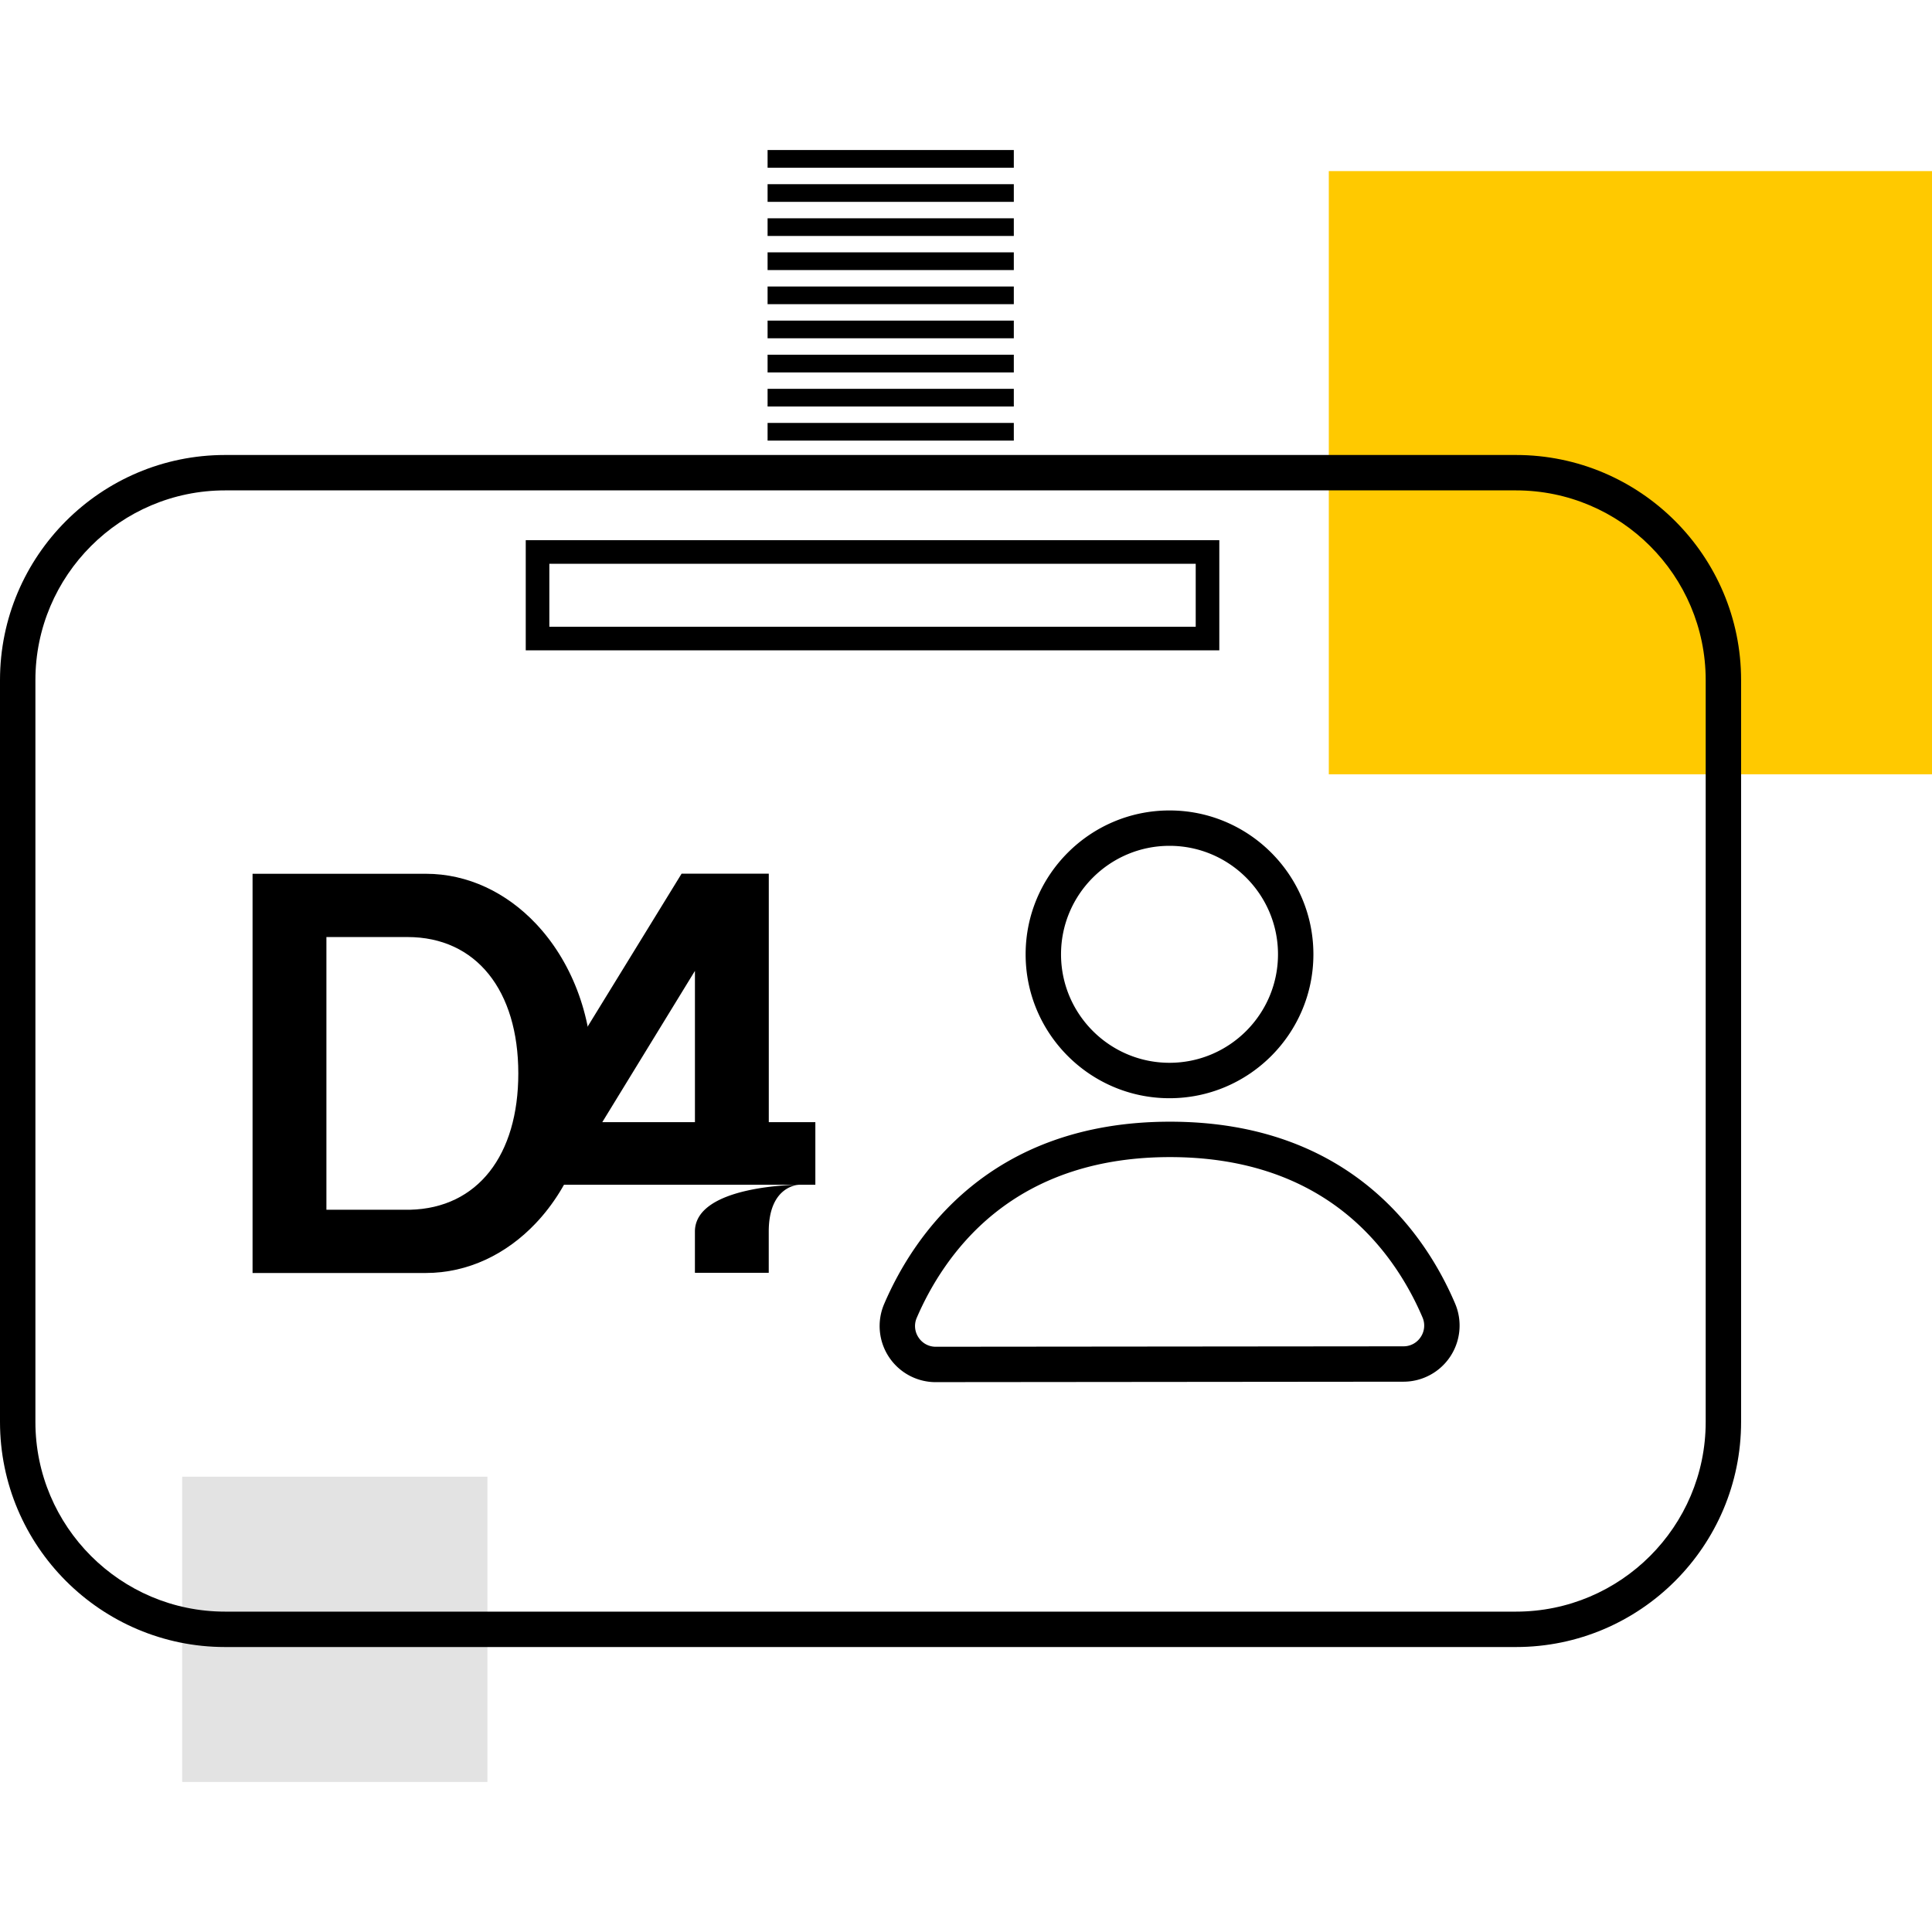
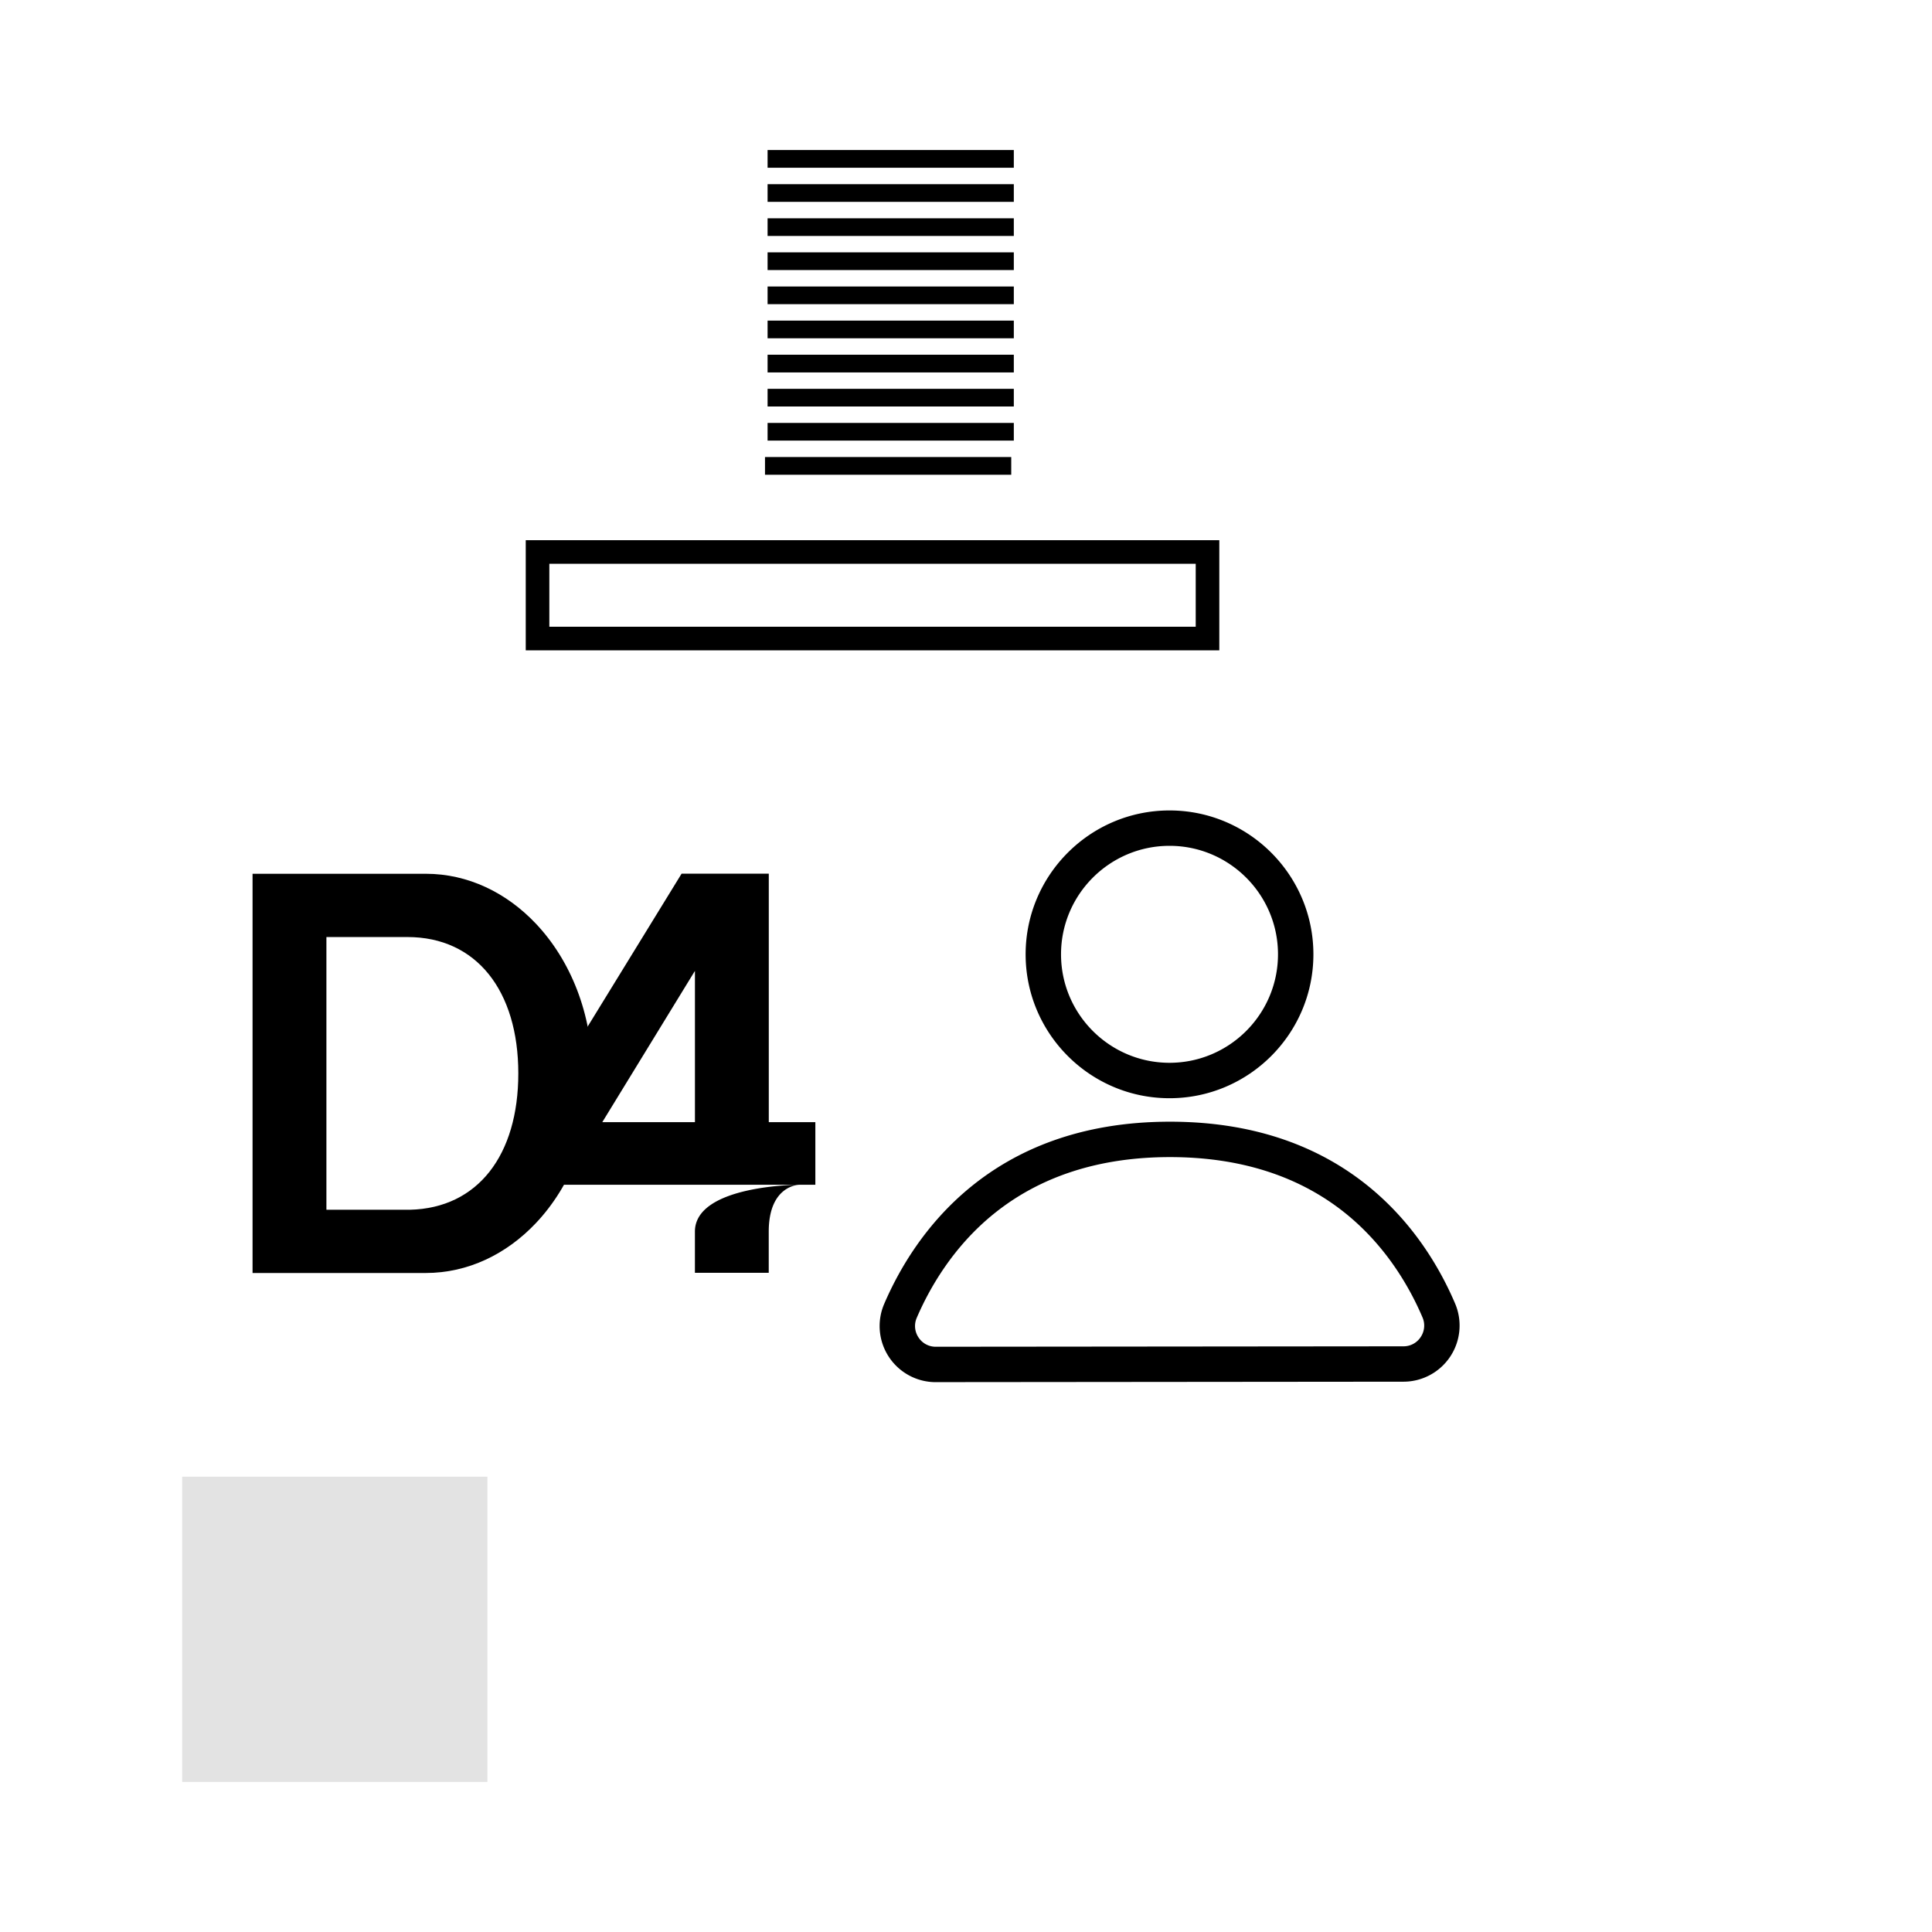
<svg xmlns="http://www.w3.org/2000/svg" viewBox="0 0 80 80">
  <style />
  <g id="Calque_62">
-     <path fill="#ffc900" d="M55.023 7.085H80v24.977H55.023z" />
    <path fill="#e3e3e3" d="M7.544 61.147h12.639v12.639H7.544z" />
-     <path d="M62.774 68.2H9.321C4.181 68.2 0 64.019 0 58.879V28.161c0-5.14 4.181-9.321 9.321-9.321h53.453c5.14 0 9.321 4.181 9.321 9.321v30.718c0 5.14-4.182 9.321-9.321 9.321zM9.321 20.306c-4.331 0-7.855 3.524-7.855 7.855v30.718c0 4.331 3.524 7.855 7.855 7.855h53.453c4.331 0 7.855-3.524 7.855-7.855V28.161c0-4.331-3.524-7.855-7.855-7.855H9.321z" />
    <path d="M24.526 44.446c0 2.469-.903 4.686-2.336 6.2-1.216 1.286-2.812 2.066-4.561 2.066h-7.171V36.181h7.171c1.749 0 3.345.78 4.561 2.066 1.432 1.514 2.336 3.73 2.336 6.199zm-3.064.002c0-3.424-1.733-5.647-4.59-5.647V38.8h-3.356v11.293s3.427.001 3.463 0c2.807-.068 4.483-2.264 4.483-5.645z" />
    <path d="M33.762 46.467v2.591h-.658s-1.272 0-1.272 1.94v1.705h-3.057v-1.705c0-1.94 4.329-1.94 4.329-1.94H22.052v-2.837l6.172-10.045h3.61v10.291h1.928zm-4.986-6.261l-.015.02-3.822 6.241h3.837v-6.261zm19.651 5.269c-3.285 0-5.958-2.673-5.958-5.958s2.673-5.958 5.958-5.958 5.958 2.673 5.958 5.958-2.673 5.958-5.958 5.958zm0-10.451c-2.477 0-4.492 2.015-4.492 4.492s2.015 4.492 4.492 4.492 4.492-2.015 4.492-4.492-2.015-4.492-4.492-4.492zM38.75 57.232a2.323 2.323 0 01-2.135-3.246c1.21-2.815 4.355-7.539 11.832-7.539 7.48 0 10.606 4.715 11.804 7.526a2.325 2.325 0 01-2.135 3.24l-19.363.018-.003.001zm9.697-9.319c-2.915 0-5.37.791-7.298 2.351-1.696 1.372-2.669 3.096-3.187 4.301a.848.848 0 00.072.816.845.845 0 00.716.385h.001l19.363-.018a.844.844 0 00.715-.385.85.85 0 00.073-.814c-.512-1.202-1.477-2.921-3.166-4.29-1.921-1.557-4.374-2.346-7.289-2.346zm-16.663-41.7H41.98v.733H31.784zm0 1.413H41.98v.733H31.784zm0 1.412H41.98v.733H31.784zm0 1.412H41.98v.733H31.784zm0 1.413H41.98v.733H31.784zm0 1.412H41.98v.733H31.784zm0 1.413H41.98v.733H31.784zm0 1.412H41.98v.733H31.784zm0 1.412H41.98v.733H31.784zm-.107 1.413h10.196v.733H31.677zm18.812 8.003H21.77v-4.561h28.719v4.561zm-27.742-.977h26.765v-2.606H22.747v2.606z" />
  </g>
</svg>